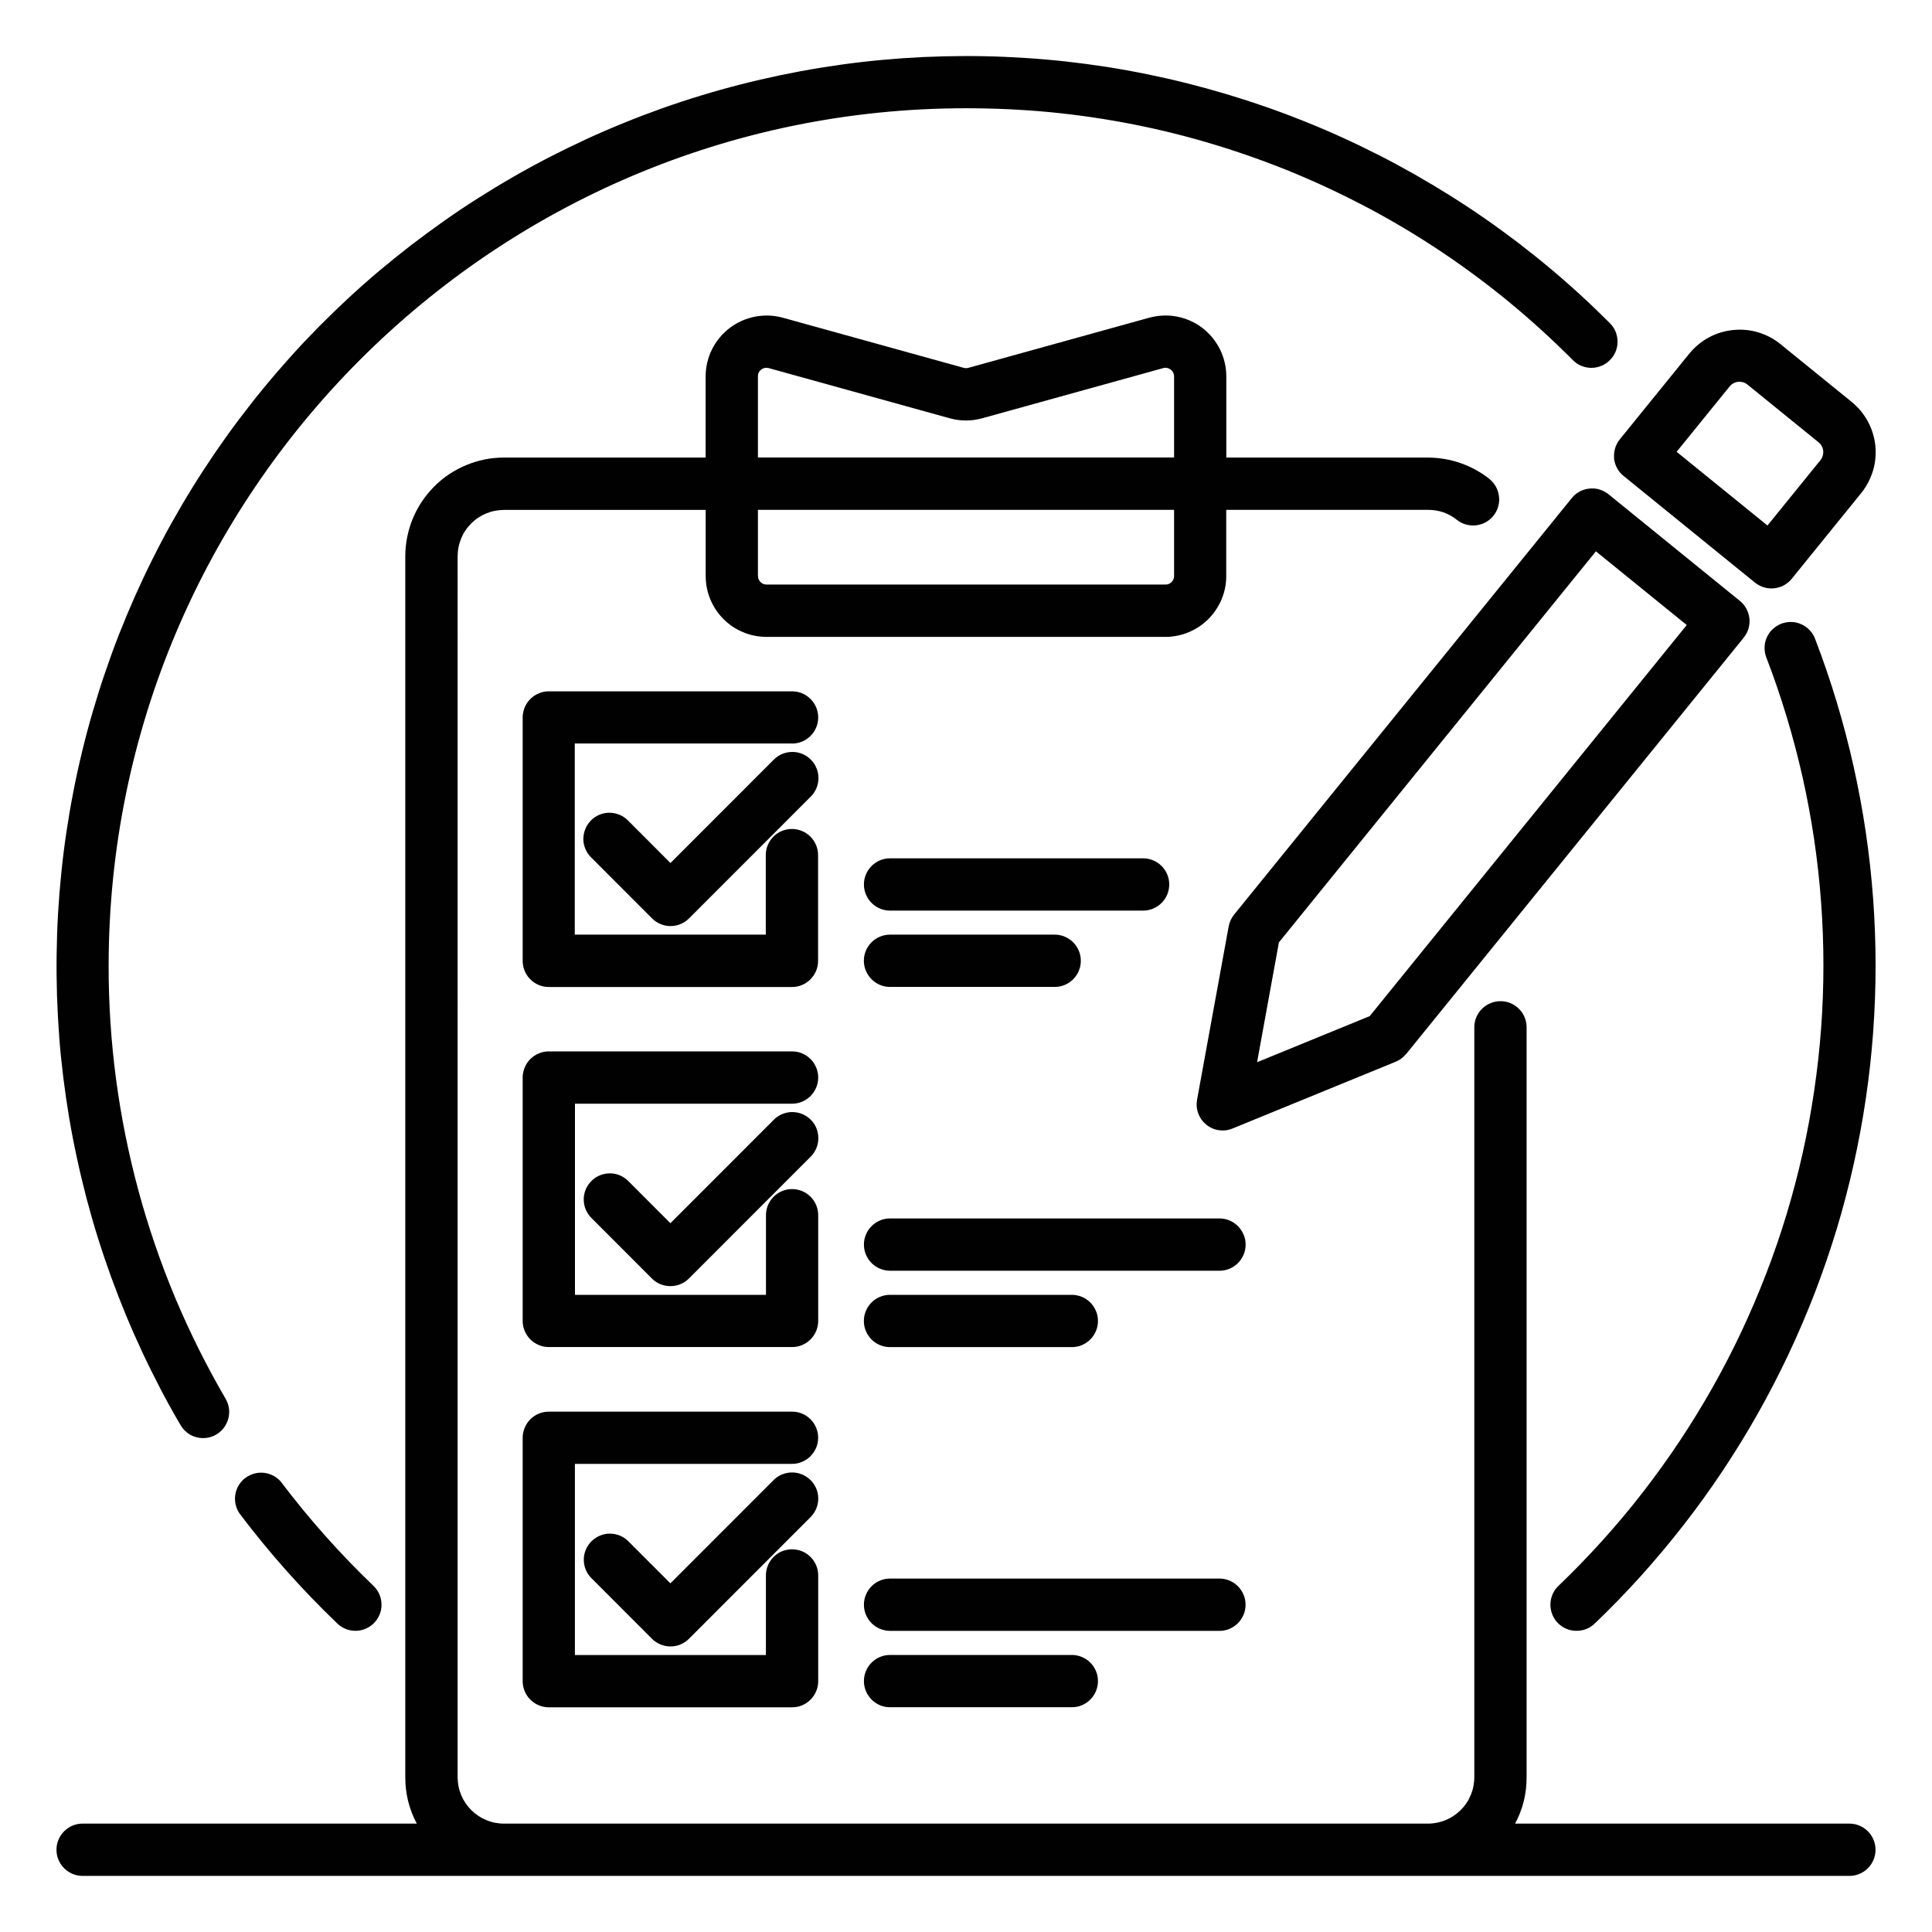
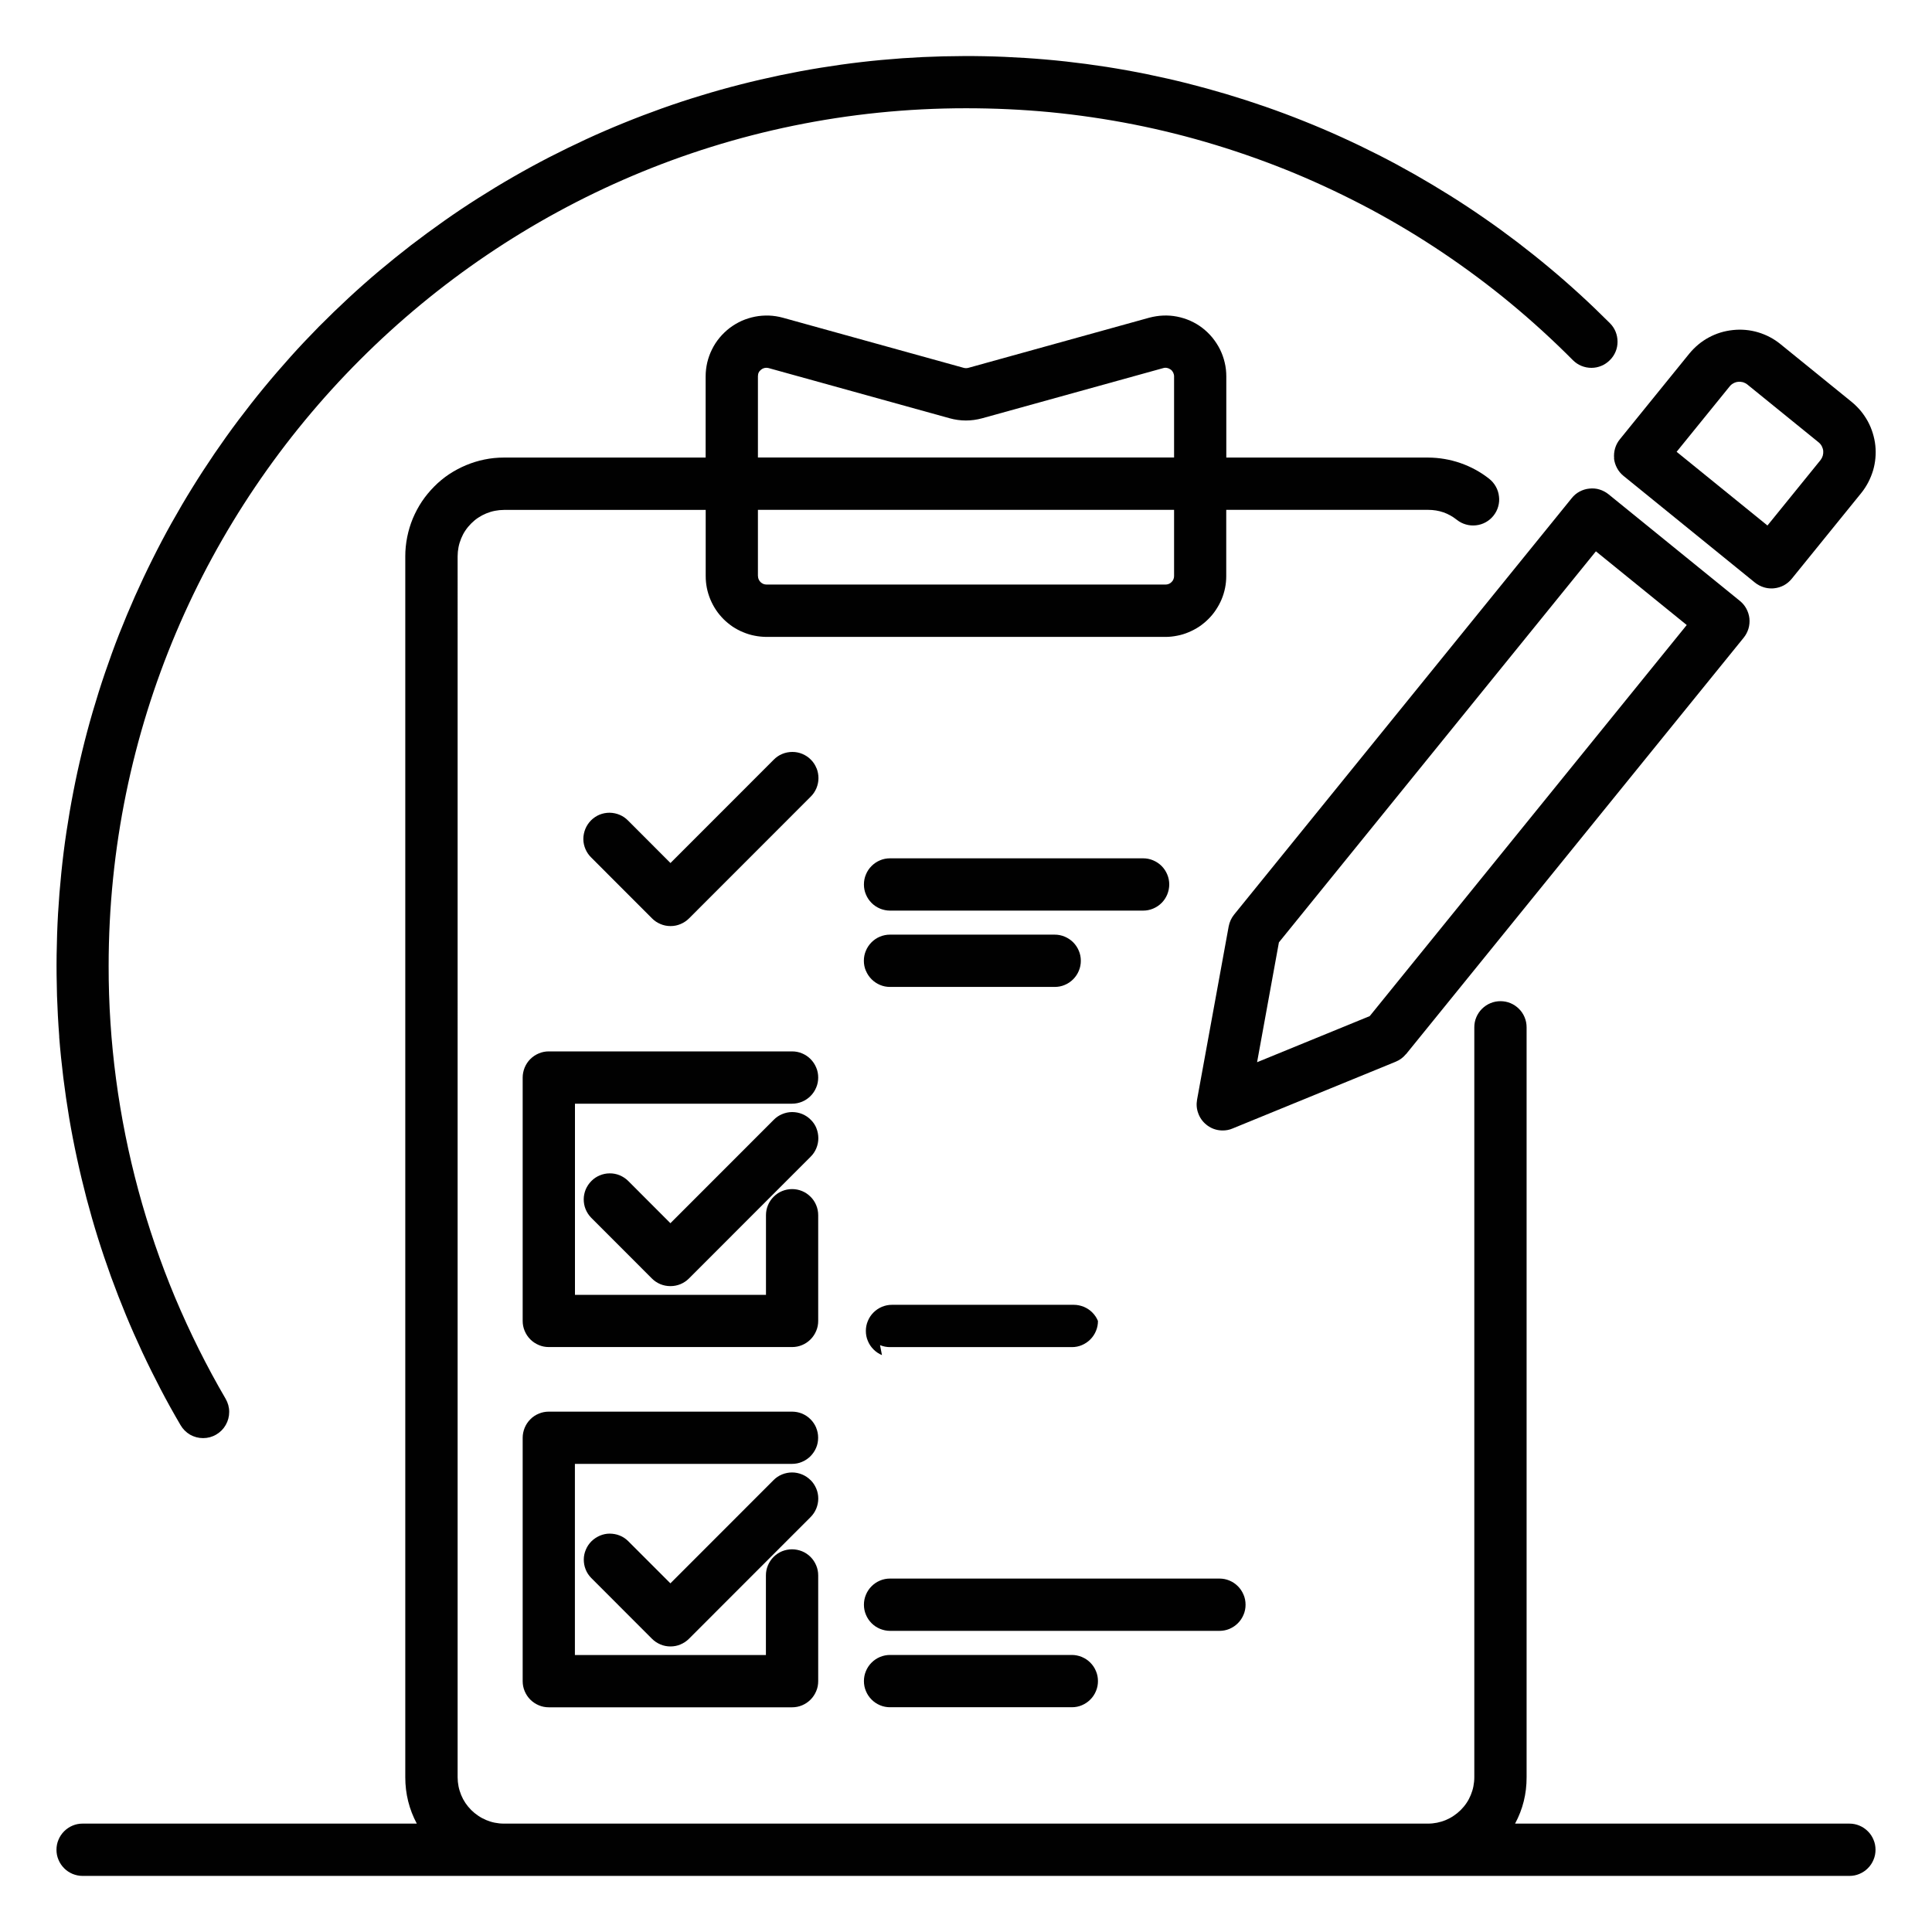
<svg xmlns="http://www.w3.org/2000/svg" id="Layer_1" viewBox="0 0 300 300">
  <defs>
    <style> .st0 { fill: #010101; } </style>
  </defs>
-   <path class="st0" d="M242.53,252.54c.62.42,1.31.65,2.06.69h.22c1.08,0,2.02-.37,2.8-1.11,2.49-2.38,4.92-4.88,7.23-7.45,2.33-2.59,4.57-5.27,6.66-7.96,2.09-2.69,4.13-5.52,6.06-8.42,1.91-2.88,3.74-5.86,5.43-8.85,1.7-3.02,3.3-6.12,4.76-9.22,1.44-3.05,2.81-6.26,4.08-9.54,1.22-3.17,2.35-6.48,3.37-9.82.99-3.29,1.88-6.67,2.63-10.04.74-3.31,1.38-6.74,1.89-10.2.51-3.43.89-6.9,1.14-10.32.25-3.42.38-6.91.38-10.38s-.13-6.93-.38-10.37c-.26-3.47-.64-6.95-1.14-10.32-.5-3.39-1.14-6.82-1.89-10.2-.75-3.36-1.64-6.74-2.63-10.04-1.01-3.34-2.14-6.64-3.36-9.81-.19-.5-.47-.95-.85-1.34-.38-.39-.81-.7-1.29-.91-.49-.22-1.01-.34-1.55-.35-.54-.01-1.06.08-1.55.27-.49.19-.94.47-1.34.84-.39.37-.7.81-.91,1.29-.22.49-.34,1.01-.35,1.54s.08,1.06.27,1.56c1.16,3,2.22,6.11,3.17,9.25.93,3.06,1.76,6.25,2.49,9.46.7,3.15,1.3,6.38,1.78,9.62.47,3.21.84,6.48,1.07,9.72.24,3.24.36,6.53.36,9.78s-.12,6.54-.36,9.78c-.24,3.27-.61,6.54-1.08,9.72-.48,3.26-1.08,6.49-1.78,9.62-.69,3.11-1.53,6.29-2.48,9.46-.94,3.12-2.01,6.23-3.18,9.26-1.16,3.02-2.45,6.04-3.84,9-1.39,2.95-2.9,5.87-4.49,8.69-1.6,2.82-3.32,5.63-5.12,8.34-1.8,2.7-3.72,5.37-5.71,7.94-1.97,2.54-4.09,5.07-6.28,7.5-2.18,2.42-4.47,4.78-6.81,7.02-.59.56-.99,1.26-1.17,2.08-.17.81-.1,1.61.2,2.37.31.77.81,1.39,1.49,1.85Z" />
  <path class="st0" d="M9.19,161c.16,2.07.38,4.2.64,6.33.26,2.09.57,4.21.92,6.31.35,2.07.76,4.18,1.21,6.25.44,2.04.94,4.12,1.48,6.2.55,2.08,1.14,4.14,1.76,6.12.63,2.01,1.32,4.04,2.04,6.04.74,2.03,1.52,4.03,2.31,5.94.77,1.87,1.64,3.83,2.57,5.83.93,1.98,1.89,3.9,2.83,5.71.97,1.86,2.01,3.73,3.09,5.57.36.61.85,1.11,1.48,1.48.63.35,1.3.53,2.02.53s1.4-.18,2.03-.55c.63-.37,1.13-.87,1.48-1.49.36-.63.54-1.31.54-2.03,0-.72-.19-1.4-.55-2.03-2.94-5.03-5.58-10.33-7.86-15.75-2.25-5.38-4.17-10.98-5.7-16.65-1.52-5.63-2.69-11.44-3.46-17.25-.77-5.8-1.16-11.71-1.15-17.56,0-73.44,59.72-133.19,133.13-133.19,4.39,0,8.76.2,13.07.61,4.33.42,8.69,1.06,12.95,1.9,4.26.84,8.53,1.91,12.7,3.18,4.11,1.25,8.26,2.73,12.32,4.41,4.01,1.67,7.99,3.56,11.83,5.61,3.81,2.04,7.58,4.31,11.21,6.75,3.64,2.45,7.17,5.08,10.49,7.83,3.35,2.77,6.6,5.74,9.67,8.83.38.38.82.68,1.31.88,1.02.42,2.14.41,3.11,0,.49-.2.93-.5,1.31-.88.39-.38.68-.81.89-1.31.21-.49.31-1.01.31-1.55s-.1-1.06-.3-1.56c-.21-.5-.49-.93-.88-1.32-1.52-1.52-3.06-3-4.6-4.41-1.65-1.51-3.22-2.88-4.79-4.19-1.59-1.33-3.27-2.67-4.98-3.98-1.75-1.33-3.48-2.59-5.15-3.74-1.74-1.21-3.53-2.39-5.32-3.51-1.74-1.09-3.58-2.19-5.47-3.27-1.87-1.06-3.76-2.08-5.61-3.02-1.89-.96-3.82-1.89-5.74-2.76-1.88-.86-3.86-1.7-5.86-2.5-1.92-.77-3.92-1.52-5.96-2.23-2.01-.7-4.05-1.36-6.06-1.96-1.98-.59-4.05-1.16-6.14-1.69-1.99-.5-4.08-.97-6.21-1.41-2.06-.42-4.17-.8-6.27-1.13-2.13-.33-4.25-.61-6.31-.84-2.18-.24-4.31-.42-6.34-.55-2.19-.14-4.33-.23-6.37-.27-2.02-.04-4.17-.03-6.37.02-2.06.05-4.2.15-6.36.3-2.17.16-4.31.35-6.34.59-2.09.24-4.21.54-6.31.88-2.1.34-4.2.73-6.26,1.16-2.04.43-4.13.91-6.2,1.44-2.13.54-4.19,1.12-6.13,1.72-2.03.61-4.06,1.28-6.05,1.99-1.96.7-3.96,1.46-5.95,2.27-1.97.8-3.94,1.65-5.84,2.53-1.92.89-3.85,1.83-5.72,2.79-1.92.99-3.8,2.02-5.59,3.05-1.83,1.05-3.66,2.16-5.45,3.3-1.77,1.12-3.55,2.31-5.29,3.54-1.69,1.19-3.42,2.46-5.13,3.77-1.63,1.26-3.3,2.61-4.96,4-1.65,1.39-3.25,2.81-4.77,4.22-1.51,1.4-3.05,2.89-4.58,4.43-1.57,1.6-3,3.11-4.37,4.64-1.39,1.55-2.79,3.17-4.15,4.82-1.33,1.61-2.65,3.3-3.94,5.01-1.32,1.75-2.56,3.5-3.71,5.18-1.26,1.86-2.4,3.6-3.47,5.34-1.09,1.75-2.17,3.6-3.23,5.49-1.03,1.84-2.03,3.74-2.97,5.63-.95,1.9-1.86,3.83-2.72,5.76-.82,1.85-1.65,3.83-2.46,5.88-.75,1.91-1.48,3.93-2.18,5.98-.67,1.96-1.31,4-1.92,6.08-.61,2.09-1.16,4.16-1.64,6.16-.5,2.06-.96,4.15-1.36,6.23-.41,2.1-.77,4.21-1.08,6.28-.32,2.12-.58,4.25-.79,6.32-.21,2.03-.38,4.16-.51,6.35-.12,2.12-.19,4.26-.22,6.37-.03,2.12,0,4.26.06,6.37.07,2.06.18,4.14.35,6.36Z" />
-   <path class="st0" d="M43.75,230.25h0c-.33-.43-.72-.77-1.19-1.04-.46-.26-.96-.43-1.48-.5-.52-.07-1.05-.04-1.57.1-.52.14-.99.37-1.41.68-.43.32-.78.72-1.05,1.17-.27.46-.44.95-.52,1.48-.08.53-.05,1.06.08,1.57.13.52.35,1,.67,1.42,4.56,6.03,9.65,11.75,15.11,16.98.38.37.83.65,1.33.85.46.18.96.27,1.46.27.03,0,.06,0,.1,0,.55-.01,1.05-.12,1.54-.34.5-.22.93-.52,1.3-.91.37-.38.65-.83.85-1.33.2-.5.29-1.01.27-1.56-.01-.53-.13-1.05-.34-1.55-.22-.48-.52-.92-.91-1.29-5.16-4.94-9.95-10.33-14.25-16Z" />
-   <path class="st0" d="M122.99,115.46c.54,0,1.06-.1,1.56-.31.49-.2.93-.5,1.31-.88.38-.38.67-.81.88-1.31.21-.49.31-1.02.31-1.55s-.1-1.06-.31-1.56c-.21-.5-.5-.94-.88-1.31-.38-.38-.82-.68-1.31-.88-.49-.21-1.02-.31-1.56-.31h-37.77c-.54,0-1.06.1-1.55.31-.49.2-.94.5-1.32.88-.37.37-.67.81-.88,1.32-.2.5-.31,1.03-.31,1.55v37.79c0,.53.1,1.05.31,1.56.21.5.5.94.88,1.31.39.39.83.68,1.31.88.49.21,1.01.31,1.55.31h37.77c.54,0,1.06-.1,1.55-.31.49-.2.93-.5,1.31-.88.37-.37.67-.81.88-1.31.21-.49.31-1.02.31-1.56v-16.42c0-.54-.1-1.06-.31-1.55-.21-.5-.49-.92-.88-1.32-.37-.37-.81-.67-1.32-.88-1.01-.41-2.08-.41-3.11,0-.5.21-.94.5-1.31.88-.39.4-.68.83-.88,1.31-.21.49-.31,1.01-.31,1.55v12.36h-29.66v-29.68h33.71Z" />
  <path class="st0" d="M126.78,119.28c-.2-.51-.5-.96-.88-1.33-.37-.38-.81-.67-1.33-.89-.49-.2-1-.3-1.52-.3-.55,0-1.08.1-1.61.32-.5.21-.94.52-1.31.9l-16.02,16.03-6.57-6.58c-.38-.39-.81-.69-1.31-.9-.49-.21-1.02-.32-1.57-.33-.54,0-1.07.1-1.56.3-.49.2-.94.5-1.33.89-.38.39-.68.84-.88,1.33-.2.5-.31,1.02-.31,1.57,0,.54.12,1.07.33,1.56.21.49.51.93.9,1.31l9.44,9.45c.37.38.82.67,1.32.88.49.21,1.01.31,1.55.31s1.06-.1,1.55-.31c.5-.21.94-.5,1.32-.88l18.88-18.89c.39-.38.69-.83.9-1.32.21-.51.32-1.04.32-1.56,0-.54-.1-1.07-.3-1.56Z" />
  <path class="st0" d="M134.46,150.74c.2.49.5.94.88,1.32.38.38.82.67,1.31.88.49.21,1.01.31,1.55.31h25.58c.54,0,1.06-.1,1.55-.31.49-.2.93-.5,1.31-.88.38-.38.68-.83.88-1.32.21-.49.31-1.01.31-1.55s-.1-1.06-.31-1.55c-.2-.49-.5-.94-.88-1.32-.38-.38-.82-.67-1.32-.88-.5-.21-1.02-.31-1.55-.31h-25.58c-.52,0-1.04.1-1.55.31-.49.2-.93.5-1.31.88-.38.38-.68.83-.88,1.32-.21.49-.31,1.01-.31,1.55s.1,1.06.31,1.55Z" />
  <path class="st0" d="M136.65,141.09c.5.2,1.02.31,1.55.31h39.3c.53,0,1.05-.1,1.55-.31.5-.21.94-.5,1.32-.88.38-.38.67-.82.88-1.32.2-.5.31-1.02.31-1.55s-.1-1.05-.31-1.55c-.21-.5-.5-.94-.88-1.32-.38-.38-.82-.67-1.32-.88-.49-.21-1.01-.31-1.55-.31h-39.3c-.54,0-1.06.1-1.55.31-.5.21-.93.5-1.31.88-.39.39-.68.83-.88,1.32-.21.49-.31,1.01-.31,1.55s.1,1.07.31,1.55c.2.49.5.94.88,1.32.38.38.81.67,1.32.88Z" />
  <path class="st0" d="M126.74,221.7c-.21-.49-.5-.94-.88-1.31-.37-.38-.81-.67-1.32-.89-.5-.2-1.02-.3-1.55-.3h-37.77c-.54,0-1.07.1-1.55.31-.5.2-.95.5-1.32.88-.38.38-.67.82-.88,1.32-.2.5-.31,1.02-.31,1.55v37.79c0,.53.1,1.05.31,1.55.21.5.5.94.88,1.32.37.37.82.67,1.32.88.49.21,1.01.31,1.55.31h37.77c.54,0,1.06-.1,1.56-.31.5-.21.94-.51,1.31-.88.38-.38.67-.82.88-1.32.21-.49.31-1.01.31-1.55v-16.42c0-.54-.1-1.06-.31-1.55-.21-.5-.5-.94-.88-1.32s-.81-.67-1.32-.88c-1.01-.4-2.08-.41-3.11,0-.5.21-.94.51-1.31.88-.38.38-.68.83-.88,1.32-.21.49-.31,1.01-.31,1.55v12.36h-29.66v-29.68h33.71c.54,0,1.07-.1,1.55-.31.49-.2.93-.5,1.32-.88.37-.38.67-.82.88-1.31.21-.49.31-1.02.31-1.56s-.1-1.06-.31-1.55Z" />
  <path class="st0" d="M125.86,229.83h0c-.37-.37-.81-.67-1.32-.88-1.01-.41-2.08-.41-3.11,0-.5.21-.94.5-1.31.88l-16.02,16.03-6.58-6.58c-.38-.37-.82-.66-1.31-.85-.5-.2-.99-.28-1.54-.29-.52,0-1.04.11-1.53.32-.48.21-.92.5-1.3.87-.38.38-.67.82-.87,1.3-.21.49-.32,1.01-.32,1.53,0,.53.09,1.05.29,1.54.19.49.48.93.86,1.32l9.44,9.45c.38.38.82.67,1.32.88.49.21,1.01.31,1.55.31s1.07-.1,1.55-.31c.5-.21.94-.5,1.32-.88l18.89-18.9c.38-.38.67-.82.88-1.32.2-.5.31-1.02.31-1.55s-.1-1.06-.31-1.55c-.21-.5-.5-.94-.88-1.32Z" />
  <path class="st0" d="M167.99,257.29c-.5-.2-1.02-.31-1.55-.31h-28.24c-.52,0-1.04.1-1.55.31-.5.21-.93.5-1.31.88-.39.39-.68.83-.88,1.32-.21.49-.31,1.01-.31,1.55s.1,1.07.31,1.55c.2.49.5.94.88,1.32.38.38.81.67,1.31.88.49.21,1.02.31,1.55.31h28.24c.54,0,1.06-.1,1.55-.31.5-.21.94-.51,1.31-.88.39-.39.68-.83.88-1.32.21-.49.31-1.01.31-1.55s-.1-1.07-.31-1.55c-.2-.49-.49-.93-.88-1.32-.37-.37-.81-.67-1.32-.88Z" />
  <path class="st0" d="M190.91,252.93c.5-.21.94-.51,1.31-.88.38-.38.67-.82.88-1.32.21-.49.31-1.01.31-1.55s-.1-1.07-.31-1.55c-.21-.5-.5-.94-.88-1.32s-.81-.67-1.31-.88c-.49-.21-1.02-.31-1.56-.31h-51.15c-.54,0-1.06.1-1.55.31-.5.21-.93.5-1.31.88-.38.38-.68.83-.88,1.32-.21.49-.31,1.01-.31,1.55s.1,1.06.31,1.55c.2.49.5.94.88,1.32s.81.67,1.32.88c.5.2,1.02.31,1.55.31h51.15c.53,0,1.05-.1,1.56-.31Z" />
  <path class="st0" d="M127.05,188.7c0-.54-.1-1.06-.31-1.56-.21-.5-.5-.94-.88-1.31-.38-.38-.82-.68-1.31-.88-.98-.41-2.12-.41-3.11,0-.49.2-.93.5-1.31.88-.38.38-.68.82-.88,1.31-.21.49-.31,1.02-.31,1.56v12.36h-29.66v-29.68h33.71c.53,0,1.05-.1,1.56-.31.5-.21.94-.51,1.31-.88.38-.38.67-.82.88-1.32.21-.49.31-1.01.31-1.55s-.1-1.07-.31-1.55c-.21-.5-.5-.94-.88-1.32s-.81-.67-1.31-.88c-.49-.21-1.02-.31-1.56-.31h-37.77c-.54,0-1.06.1-1.55.31-.5.21-.94.5-1.32.88-.38.38-.67.82-.88,1.32-.2.5-.31,1.02-.31,1.55v37.79c0,.53.1,1.05.31,1.55.21.5.5.94.88,1.32.37.37.82.67,1.32.88.49.21,1.01.31,1.55.31h37.77c.54,0,1.06-.1,1.56-.31.5-.21.94-.51,1.31-.88.38-.38.67-.82.88-1.32.21-.49.31-1.01.31-1.55v-16.42Z" />
  <path class="st0" d="M126.78,175.2c-.2-.5-.5-.95-.89-1.33-.38-.38-.82-.68-1.33-.89-.5-.2-1.03-.3-1.57-.3-.54,0-1.07.12-1.56.33-.5.21-.94.51-1.31.9l-16.02,16.03-6.58-6.59c-.38-.37-.82-.65-1.31-.86-.5-.2-1.03-.3-1.54-.29-.54,0-1.05.11-1.53.31-.49.2-.93.49-1.31.88-.37.37-.66.8-.88,1.3-.2.5-.31,1.02-.31,1.53,0,.53.09,1.05.29,1.54.2.49.49.94.86,1.32l9.44,9.45c.38.38.82.67,1.32.88.49.2,1.01.3,1.55.3s1.06-.1,1.55-.3c.5-.21.94-.5,1.32-.88l18.88-18.89c.39-.38.69-.82.9-1.32.21-.51.32-1.04.32-1.56,0-.54-.1-1.07-.3-1.57Z" />
-   <path class="st0" d="M136.65,208.87c.49.21,1.02.31,1.55.31h28.24c.54,0,1.06-.1,1.55-.31.5-.21.94-.51,1.31-.88.39-.39.68-.83.88-1.32.21-.49.31-1.01.31-1.55s-.1-1.07-.31-1.55c-.2-.49-.49-.93-.88-1.32-.37-.37-.81-.67-1.32-.88-.5-.2-1.02-.31-1.55-.31h-28.24c-.52,0-1.04.1-1.55.31-.5.21-.93.5-1.31.88-.39.39-.68.83-.88,1.32-.21.49-.31,1.01-.31,1.55s.1,1.07.31,1.55c.2.49.5.94.88,1.32.38.38.81.67,1.31.88Z" />
-   <path class="st0" d="M193.1,191.71c-.21-.5-.5-.94-.88-1.32s-.81-.67-1.31-.88c-.49-.21-1.02-.31-1.56-.31h-51.15c-.54,0-1.06.1-1.55.31-.5.21-.93.5-1.31.88-.38.38-.68.83-.88,1.32-.21.49-.31,1.01-.31,1.55s.1,1.06.31,1.55c.2.49.5.94.88,1.32s.81.67,1.32.88c.5.2,1.02.31,1.55.31h51.15c.53,0,1.05-.1,1.56-.31.5-.21.94-.51,1.31-.88.38-.38.67-.82.88-1.32.21-.49.31-1.01.31-1.55s-.1-1.07-.31-1.55Z" />
+   <path class="st0" d="M136.65,208.87c.49.21,1.02.31,1.55.31h28.24c.54,0,1.06-.1,1.55-.31.5-.21.94-.51,1.31-.88.39-.39.68-.83.88-1.32.21-.49.31-1.01.31-1.55c-.2-.49-.49-.93-.88-1.32-.37-.37-.81-.67-1.32-.88-.5-.2-1.02-.31-1.55-.31h-28.24c-.52,0-1.04.1-1.55.31-.5.21-.93.5-1.31.88-.39.39-.68.83-.88,1.32-.21.49-.31,1.01-.31,1.55s.1,1.07.31,1.55c.2.49.5.94.88,1.32.38.38.81.67,1.31.88Z" />
  <path class="st0" d="M290.04,284.36c-.38-.38-.81-.67-1.31-.88-.49-.21-1.02-.31-1.55-.31h-51.92c1.2-2.22,1.8-4.64,1.79-7.19v-116.46c0-.54-.1-1.06-.31-1.56-.21-.5-.5-.94-.88-1.31-.38-.38-.83-.68-1.31-.88-.98-.41-2.13-.41-3.11,0-.49.2-.93.5-1.32.88-.38.38-.68.83-.88,1.31-.21.49-.31,1.02-.31,1.56v116.46c0,.46-.05.93-.14,1.4-.09.47-.23.91-.41,1.35-.18.44-.4.86-.66,1.24-.26.39-.56.75-.9,1.09-.32.32-.69.62-1.09.89-.38.26-.79.48-1.24.67-.43.18-.88.31-1.35.41-.46.09-.92.14-1.4.14H78.24c-.47,0-.94-.05-1.4-.14-.46-.09-.91-.23-1.34-.41-.45-.19-.86-.41-1.24-.67-.4-.27-.77-.57-1.09-.89-.34-.34-.63-.7-.9-1.09-.26-.39-.48-.8-.66-1.24-.18-.45-.32-.89-.41-1.35-.09-.47-.14-.94-.14-1.4V86.36c0-.46.05-.93.14-1.4.09-.46.23-.91.41-1.35.18-.44.4-.86.66-1.24.26-.39.56-.75.9-1.09.33-.33.7-.64,1.08-.89.41-.27.83-.49,1.24-.66.44-.18.89-.32,1.35-.41.47-.09.94-.14,1.4-.14h31.34v10.28c0,.62.06,1.24.18,1.84.12.6.3,1.19.54,1.77.24.57.53,1.12.87,1.63.32.49.72.97,1.17,1.43.43.43.91.82,1.43,1.18.52.34,1.07.64,1.63.86.57.24,1.15.42,1.77.54.59.12,1.21.18,1.84.19h61.96c.62,0,1.24-.07,1.83-.19.63-.12,1.21-.3,1.77-.54.56-.23,1.11-.52,1.64-.87.52-.35,1-.75,1.43-1.18.44-.44.84-.92,1.17-1.43.34-.51.64-1.06.88-1.63.24-.58.42-1.17.54-1.77.12-.6.18-1.22.18-1.84v-10.28h31.35c1.66,0,3.14.5,4.46,1.55.43.34.9.58,1.41.72.52.15,1.05.19,1.57.13.54-.06,1.04-.22,1.51-.48.47-.26.88-.61,1.21-1.03.33-.42.58-.9.72-1.41.15-.53.19-1.06.12-1.57-.06-.54-.22-1.04-.48-1.51-.26-.47-.61-.88-1.02-1.21-1.35-1.07-2.86-1.89-4.47-2.45-1.61-.56-3.3-.85-5.03-.86h-31.34v-12.61c0-.73-.08-1.45-.25-2.15-.16-.7-.41-1.38-.73-2.04-.32-.64-.72-1.25-1.18-1.82-.45-.55-.98-1.06-1.56-1.51-.57-.44-1.2-.81-1.87-1.11-.66-.29-1.35-.51-2.07-.65-.71-.14-1.43-.19-2.16-.16-.73.03-1.45.15-2.14.33l-28.1,7.79c-.24.06-.48.06-.71,0l-28.11-7.79c-.7-.19-1.4-.3-2.14-.33-.72-.02-1.45.03-2.16.17-.71.14-1.41.36-2.07.65-.66.3-1.28.67-1.87,1.11-.58.45-1.11.96-1.56,1.5-.47.57-.87,1.18-1.18,1.82-.33.65-.57,1.34-.74,2.04-.16.7-.25,1.42-.25,2.15v12.61h-31.35c-1.01,0-2.01.1-2.98.3-.99.2-1.95.5-2.86.88-.91.38-1.8.85-2.65,1.41-.82.55-1.6,1.19-2.31,1.91s-1.36,1.5-1.9,2.31c-.55.82-1.02,1.71-1.42,2.65-.38.92-.67,1.88-.87,2.87-.2,1-.3,2-.3,2.98v189.62c0,2.55.6,4.97,1.79,7.19H12.82c-.54,0-1.06.1-1.55.31-.5.21-.93.5-1.31.88-.38.38-.68.83-.88,1.32-.21.49-.31,1.01-.31,1.55s.1,1.07.31,1.55c.2.49.5.94.88,1.32.38.38.81.67,1.31.88.49.2,1.01.31,1.55.31h274.36c.54,0,1.06-.1,1.55-.31.5-.21.93-.5,1.31-.88.39-.39.68-.83.88-1.32.21-.49.31-1.01.31-1.55s-.1-1.07-.31-1.55c-.2-.49-.49-.94-.88-1.32ZM181.23,57.14c.21.04.39.13.56.25.17.12.29.28.38.46.09.19.14.38.14.59v12.6h-64.62v-12.61c0-.45.16-.78.52-1.05.24-.18.5-.27.79-.27.12,0,.24.02.37.05l28.1,7.79c1.67.46,3.36.46,5.04,0l28.11-7.79c.2-.06.4-.07.6-.03ZM117.69,89.45v-10.28h64.62v10.28c0,.17-.03.34-.1.5-.07.17-.16.31-.29.43-.13.13-.27.23-.43.29-.15.06-.32.1-.5.1h-61.95c-.19,0-.37-.04-.52-.1-.16-.07-.31-.17-.43-.29-.12-.12-.22-.27-.29-.43-.07-.16-.1-.33-.1-.5Z" />
  <path class="st0" d="M218.33,163.69l52.43-64.67c.33-.41.58-.88.74-1.4.15-.51.2-1.04.15-1.58-.06-.54-.22-1.04-.47-1.51-.25-.47-.59-.88-1.01-1.22l-20.4-16.56c-.41-.33-.88-.58-1.4-.74-.51-.16-1.04-.2-1.58-.14-.53.05-1.04.21-1.51.46-.47.25-.88.59-1.22,1.02l-52.43,64.67c-.43.54-.71,1.15-.84,1.83l-4.91,26.91c-.13.73-.07,1.45.19,2.13.25.69.67,1.28,1.25,1.75.58.47,1.24.76,1.96.86.2.03.4.04.6.04.52,0,1.04-.1,1.52-.31l25.31-10.36c.64-.26,1.18-.66,1.61-1.19ZM261.91,97.06l-49.22,60.72-17.49,7.16,3.39-18.61,49.22-60.72,14.1,11.44Z" />
  <path class="st0" d="M250.62,71.17c.06.54.22,1.04.47,1.51.25.47.59.88,1.01,1.22l20.4,16.56c.41.33.88.58,1.4.74.37.11.75.17,1.14.17.15,0,.29,0,.44-.02.53-.05,1.04-.21,1.52-.46.47-.26.88-.6,1.22-1.02l10.79-13.31c.42-.52.78-1.08,1.08-1.65.3-.57.55-1.18.75-1.83.19-.63.31-1.28.37-1.93.06-.64.06-1.31-.01-1.97-.07-.66-.21-1.31-.4-1.92-.19-.62-.44-1.23-.76-1.82-.32-.58-.69-1.13-1.1-1.63-.43-.51-.9-.98-1.4-1.39l-11.08-8.99c-.51-.42-1.06-.78-1.65-1.09-.57-.3-1.19-.55-1.82-.74-.61-.18-1.26-.31-1.94-.37-.66-.06-1.32-.05-1.97.02-.66.07-1.31.2-1.93.39-.61.19-1.22.44-1.81.76-.56.3-1.11.67-1.63,1.1-.49.41-.96.88-1.39,1.4l-10.79,13.31c-.34.42-.59.89-.74,1.4-.15.51-.2,1.04-.15,1.58ZM260.35,70.15l8.24-10.16c.16-.2.36-.36.59-.48.22-.12.46-.2.72-.22.25-.03.5,0,.75.06.25.08.47.19.67.35l11.08,8.99c.2.16.36.36.48.58.12.23.2.48.23.73.02.25,0,.51-.07.76-.08.25-.19.47-.35.68l-8.24,10.16-14.1-11.44Z" />
</svg>